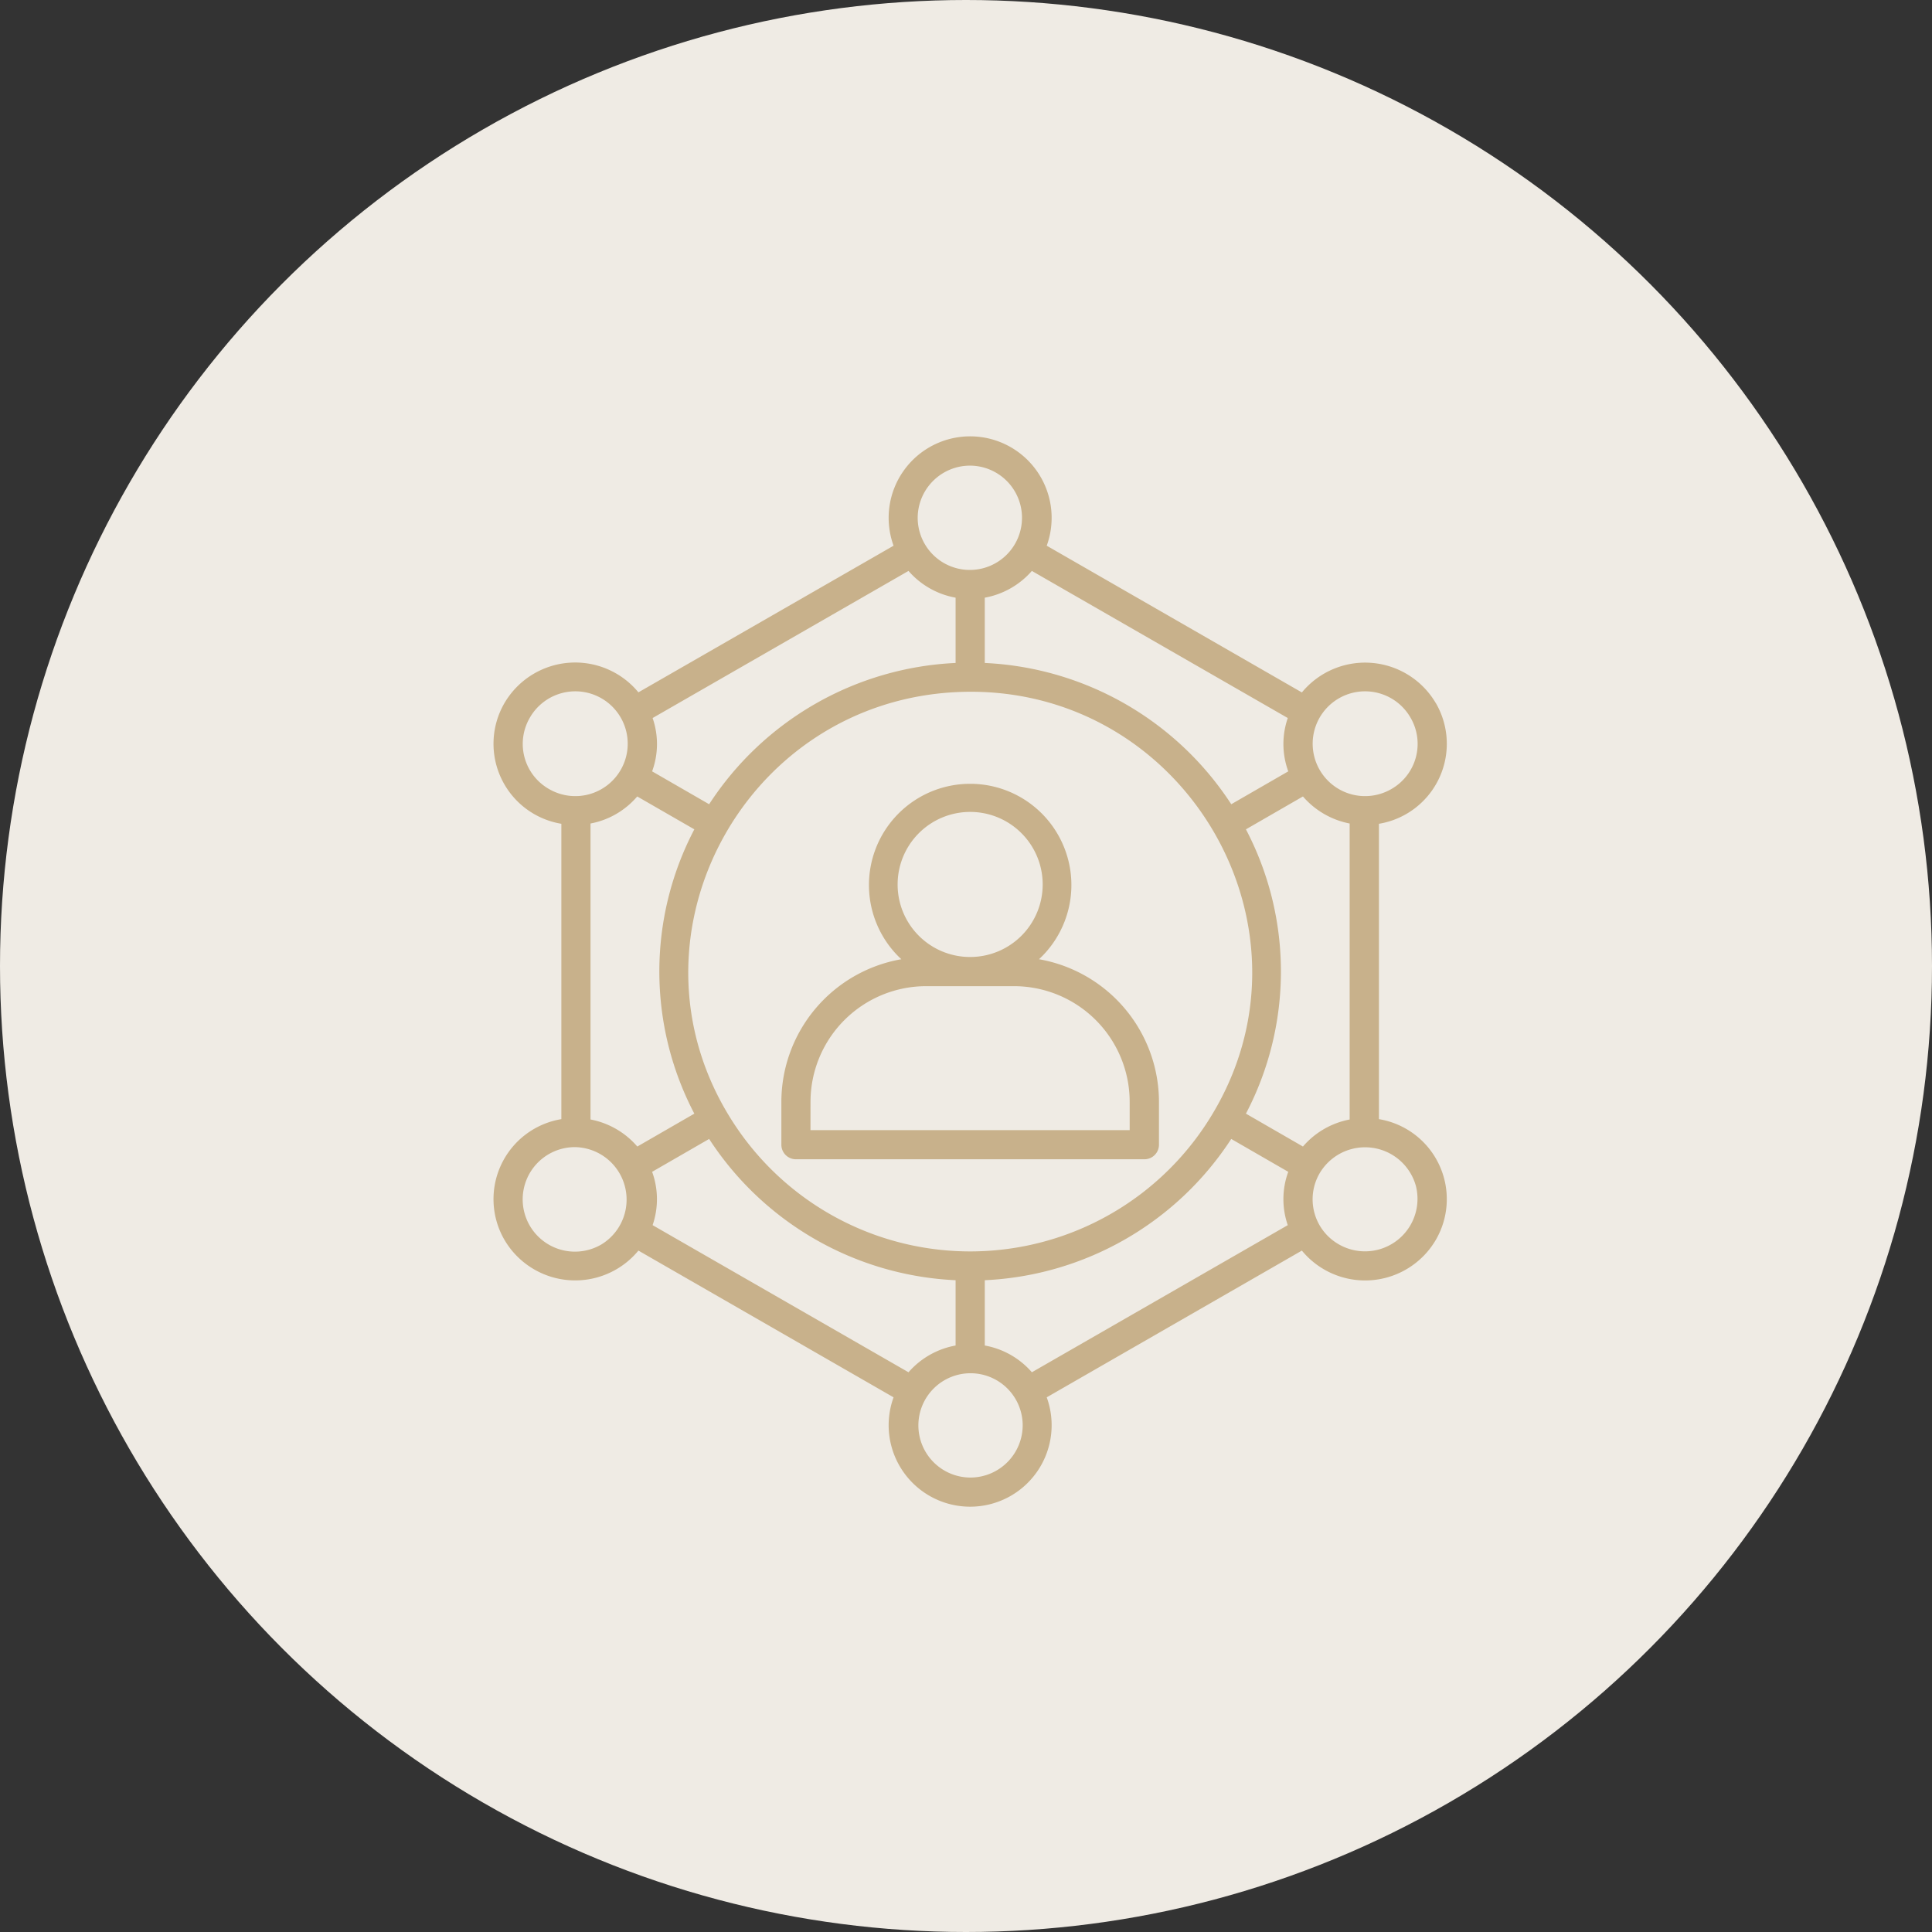
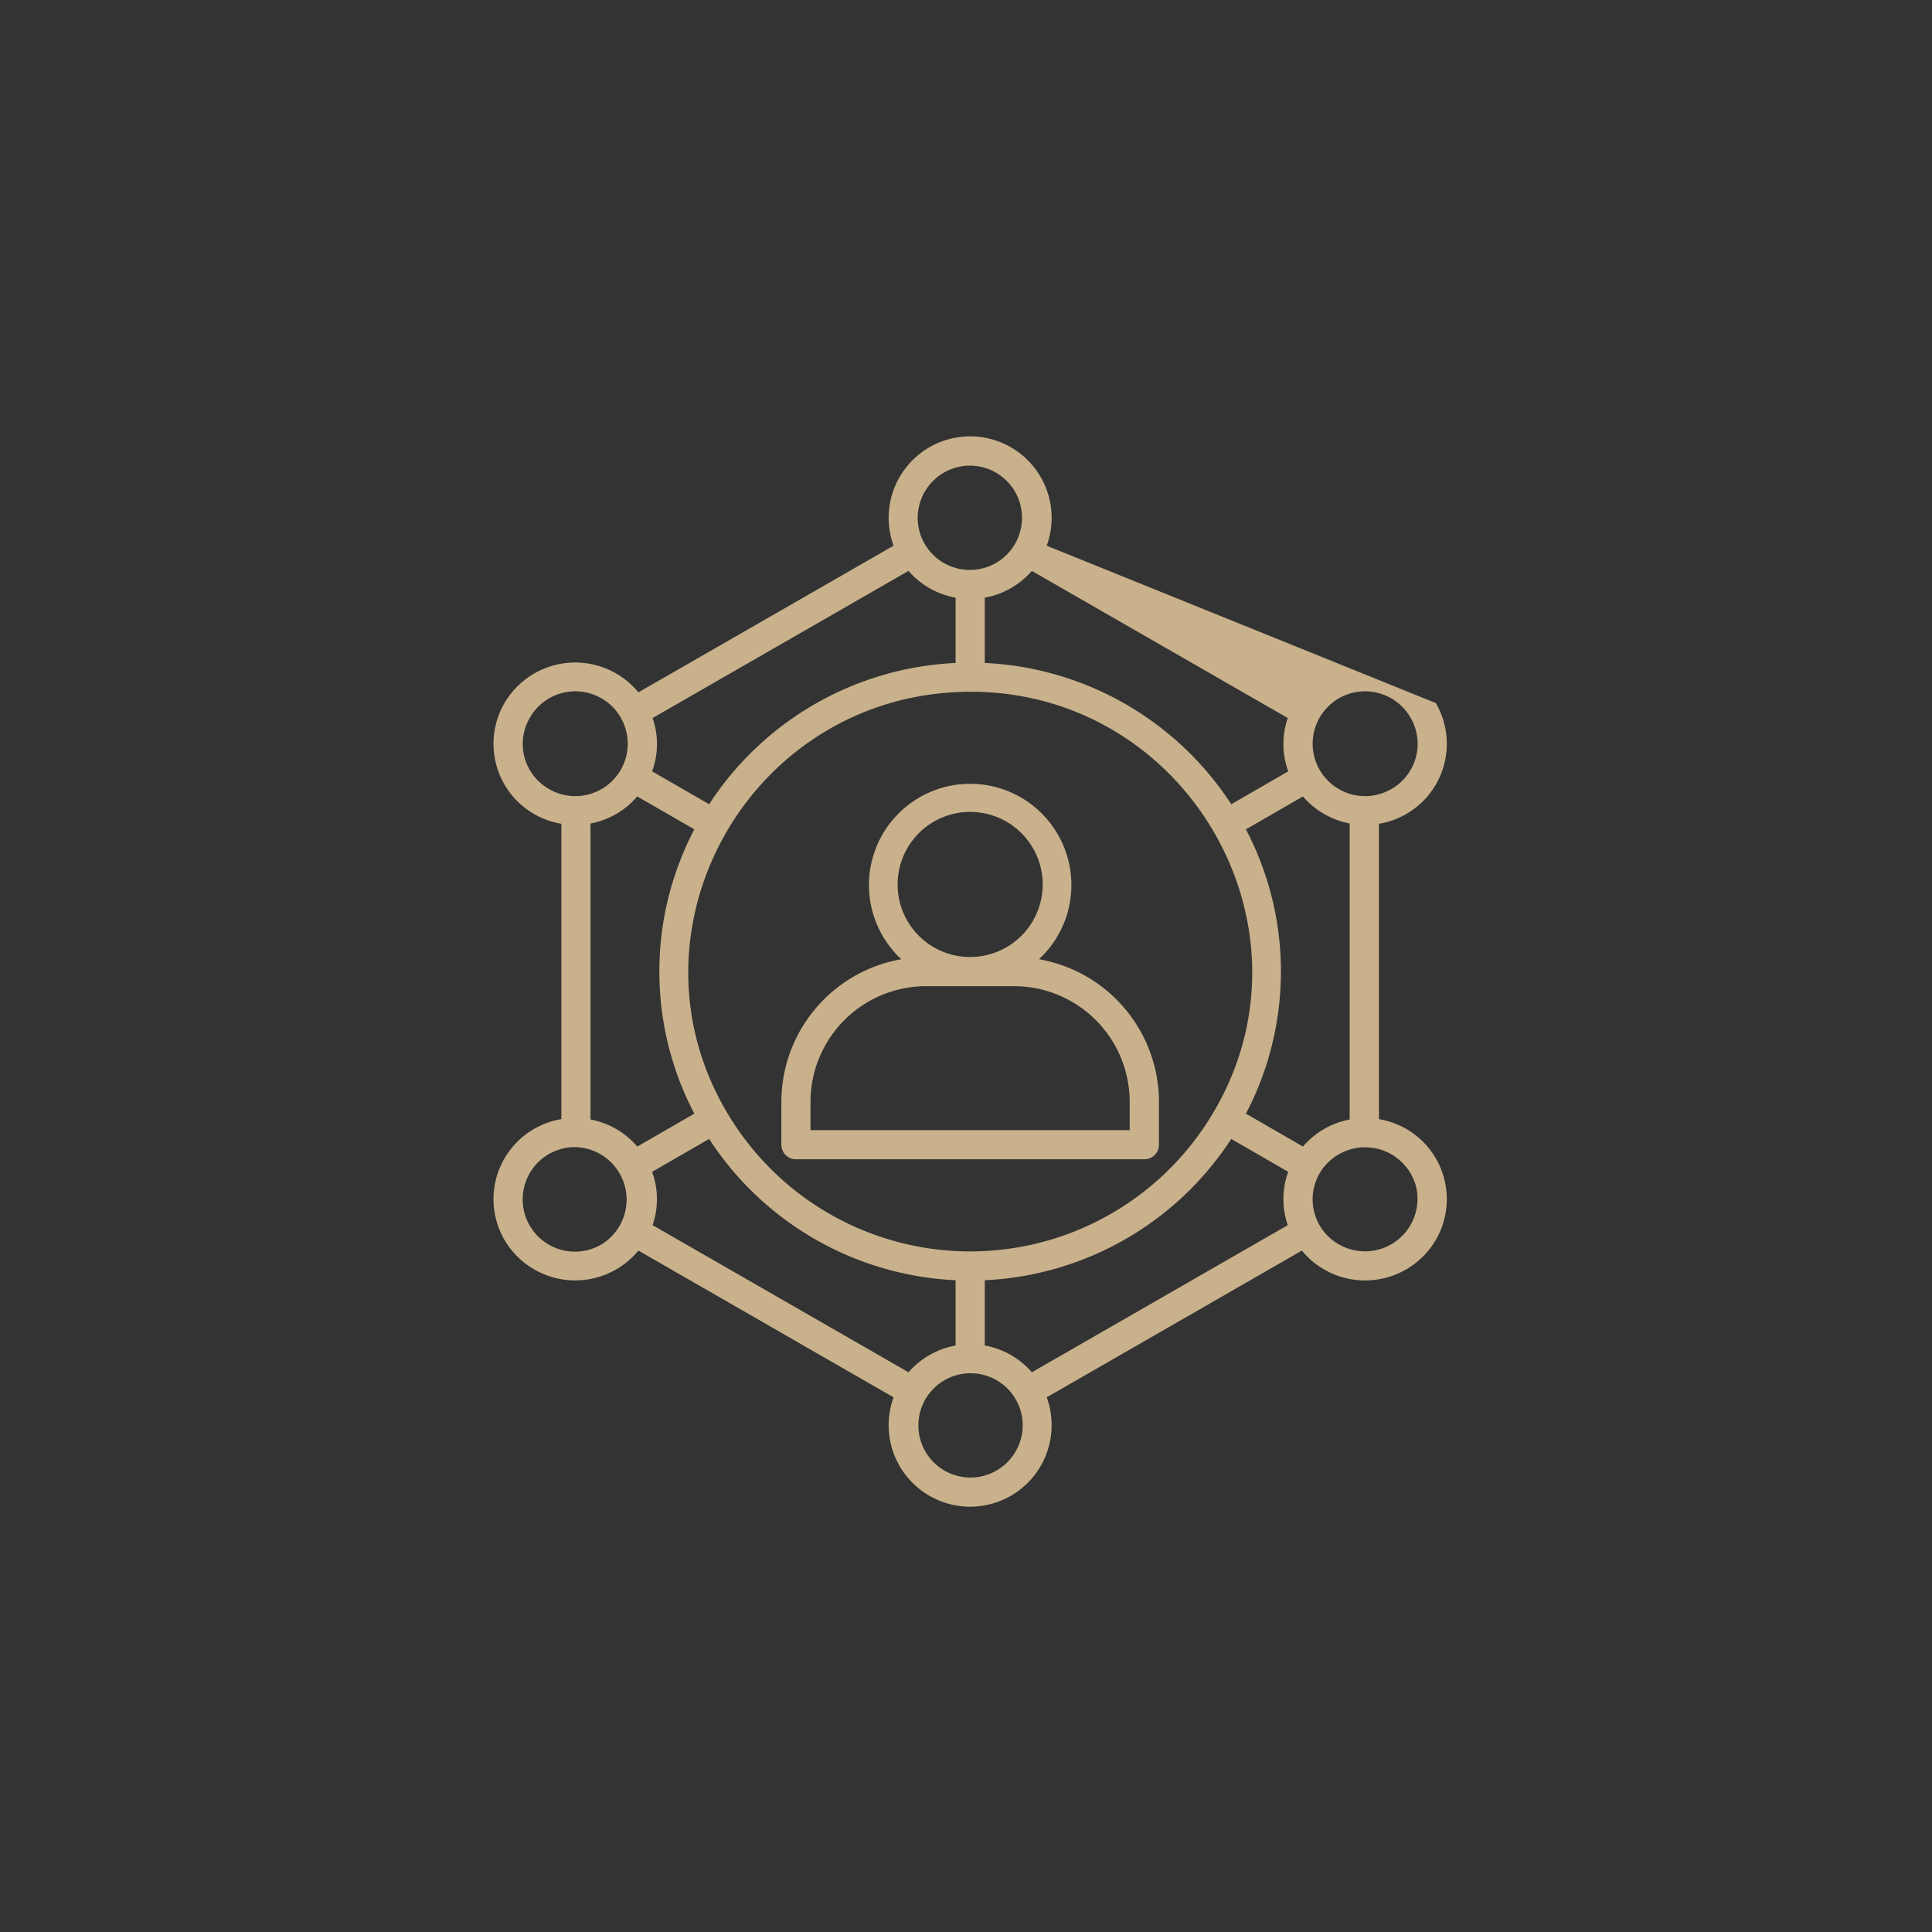
<svg xmlns="http://www.w3.org/2000/svg" width="184" height="184" viewBox="0 0 184 184">
  <rect x="0" y="0" width="184" height="184" fill="#333333" stroke="none" />
  <g id="Icon-Industry-Involvement" transform="translate(-868 -2737)">
-     <circle id="Ellipse_22" data-name="Ellipse 22" cx="92" cy="92" r="92" transform="translate(868 2737)" fill="#efebe4" />
-     <path id="noun-employee-engagement-5855368" d="M230.451,109.672a7.805,7.805,0,0,0-12.751-1.01L193.4,94.687a7.761,7.761,0,1,0-14.586,0l-24.3,13.965a7.805,7.805,0,0,0-12.751,1.01,7.724,7.724,0,0,0,5.412,11.509V149.3a7.724,7.724,0,0,0-5.412,11.509,7.806,7.806,0,0,0,12.751,1.01l24.3,13.975a7.761,7.761,0,1,0,14.586,0l24.3-13.975a7.8,7.8,0,0,0,12.751-1.01,7.722,7.722,0,0,0-5.412-11.509V121.171a7.721,7.721,0,0,0,5.412-11.509Zm-8.192,39.661a7.786,7.786,0,0,0-4.457,2.576l-5.43-3.132a29.166,29.166,0,0,0,0-27.077l5.43-3.132a7.842,7.842,0,0,0,4.448,2.576v28.189Zm-67.85,2.576a7.785,7.785,0,0,0-4.457-2.576V121.144a7.712,7.712,0,0,0,4.448-2.576l5.439,3.132a29.166,29.166,0,0,0,0,27.077Zm30.312-43.275c21.8-1.112,35.853,22.926,23.843,41.163a26.882,26.882,0,0,1-44.906,0C152.288,132.533,164.26,109.682,184.72,108.634Zm43.331,2.437a4.948,4.948,0,0,1-1.816,6.783,4.99,4.99,0,1,1,1.816-6.783Zm-11.694.028a7.567,7.567,0,0,0,.046,5.078l-5.43,3.132A29.627,29.627,0,0,0,187.5,105.855V99.637a7.8,7.8,0,0,0,4.485-2.548ZM186.111,87.061a4.967,4.967,0,1,1-5,4.967A4.987,4.987,0,0,1,186.111,87.061Zm-5.875,10.027a7.75,7.75,0,0,0,4.485,2.548v6.218a29.629,29.629,0,0,0-23.472,13.455l-5.43-3.132a7.563,7.563,0,0,0,.046-5.078Zm-34.249,20.766a4.944,4.944,0,0,1-1.816-6.783,4.99,4.99,0,1,1,1.816,6.783Zm5.022,43.368a4.977,4.977,0,1,1-2.521-9.257A5,5,0,0,1,151.009,161.222Zm4.856-1.826a7.622,7.622,0,0,0-.046-5.078l5.43-3.132a29.628,29.628,0,0,0,23.472,13.455v6.218a7.8,7.8,0,0,0-4.485,2.548Zm30.246,24.038a4.967,4.967,0,1,1,5-4.967A4.987,4.987,0,0,1,186.111,183.434Zm5.875-10.027a7.75,7.75,0,0,0-4.485-2.548v-6.218a29.629,29.629,0,0,0,23.472-13.455l5.43,3.132a7.571,7.571,0,0,0-.046,5.078Zm36.575-17.737a5,5,0,0,1-7.348,5.551,4.933,4.933,0,0,1-1.816-6.774A5.021,5.021,0,0,1,228.561,155.671Zm-59.047-2.548H202.7a1.388,1.388,0,0,0,1.39-1.39v-4.087a13.812,13.812,0,0,0-11.425-13.575,9.64,9.64,0,1,0-13.112,0,13.806,13.806,0,0,0-11.425,13.575v4.087a1.388,1.388,0,0,0,1.39,1.39Zm1.39-5.477a11.023,11.023,0,0,1,11.009-11.009h8.377A11.023,11.023,0,0,1,201.3,147.646v2.7H170.9ZM179.2,127a6.908,6.908,0,1,1,6.913,6.857A6.9,6.9,0,0,1,179.2,127Z" transform="translate(774.288 2694.285)" fill="#c8b18b" />
+     <path id="noun-employee-engagement-5855368" d="M230.451,109.672L193.4,94.687a7.761,7.761,0,1,0-14.586,0l-24.3,13.965a7.805,7.805,0,0,0-12.751,1.01,7.724,7.724,0,0,0,5.412,11.509V149.3a7.724,7.724,0,0,0-5.412,11.509,7.806,7.806,0,0,0,12.751,1.01l24.3,13.975a7.761,7.761,0,1,0,14.586,0l24.3-13.975a7.8,7.8,0,0,0,12.751-1.01,7.722,7.722,0,0,0-5.412-11.509V121.171a7.721,7.721,0,0,0,5.412-11.509Zm-8.192,39.661a7.786,7.786,0,0,0-4.457,2.576l-5.43-3.132a29.166,29.166,0,0,0,0-27.077l5.43-3.132a7.842,7.842,0,0,0,4.448,2.576v28.189Zm-67.85,2.576a7.785,7.785,0,0,0-4.457-2.576V121.144a7.712,7.712,0,0,0,4.448-2.576l5.439,3.132a29.166,29.166,0,0,0,0,27.077Zm30.312-43.275c21.8-1.112,35.853,22.926,23.843,41.163a26.882,26.882,0,0,1-44.906,0C152.288,132.533,164.26,109.682,184.72,108.634Zm43.331,2.437a4.948,4.948,0,0,1-1.816,6.783,4.99,4.99,0,1,1,1.816-6.783Zm-11.694.028a7.567,7.567,0,0,0,.046,5.078l-5.43,3.132A29.627,29.627,0,0,0,187.5,105.855V99.637a7.8,7.8,0,0,0,4.485-2.548ZM186.111,87.061a4.967,4.967,0,1,1-5,4.967A4.987,4.987,0,0,1,186.111,87.061Zm-5.875,10.027a7.75,7.75,0,0,0,4.485,2.548v6.218a29.629,29.629,0,0,0-23.472,13.455l-5.43-3.132a7.563,7.563,0,0,0,.046-5.078Zm-34.249,20.766a4.944,4.944,0,0,1-1.816-6.783,4.99,4.99,0,1,1,1.816,6.783Zm5.022,43.368a4.977,4.977,0,1,1-2.521-9.257A5,5,0,0,1,151.009,161.222Zm4.856-1.826a7.622,7.622,0,0,0-.046-5.078l5.43-3.132a29.628,29.628,0,0,0,23.472,13.455v6.218a7.8,7.8,0,0,0-4.485,2.548Zm30.246,24.038a4.967,4.967,0,1,1,5-4.967A4.987,4.987,0,0,1,186.111,183.434Zm5.875-10.027a7.75,7.75,0,0,0-4.485-2.548v-6.218a29.629,29.629,0,0,0,23.472-13.455l5.43,3.132a7.571,7.571,0,0,0-.046,5.078Zm36.575-17.737a5,5,0,0,1-7.348,5.551,4.933,4.933,0,0,1-1.816-6.774A5.021,5.021,0,0,1,228.561,155.671Zm-59.047-2.548H202.7a1.388,1.388,0,0,0,1.39-1.39v-4.087a13.812,13.812,0,0,0-11.425-13.575,9.64,9.64,0,1,0-13.112,0,13.806,13.806,0,0,0-11.425,13.575v4.087a1.388,1.388,0,0,0,1.39,1.39Zm1.39-5.477a11.023,11.023,0,0,1,11.009-11.009h8.377A11.023,11.023,0,0,1,201.3,147.646v2.7H170.9ZM179.2,127a6.908,6.908,0,1,1,6.913,6.857A6.9,6.9,0,0,1,179.2,127Z" transform="translate(774.288 2694.285)" fill="#c8b18b" />
  </g>
</svg>